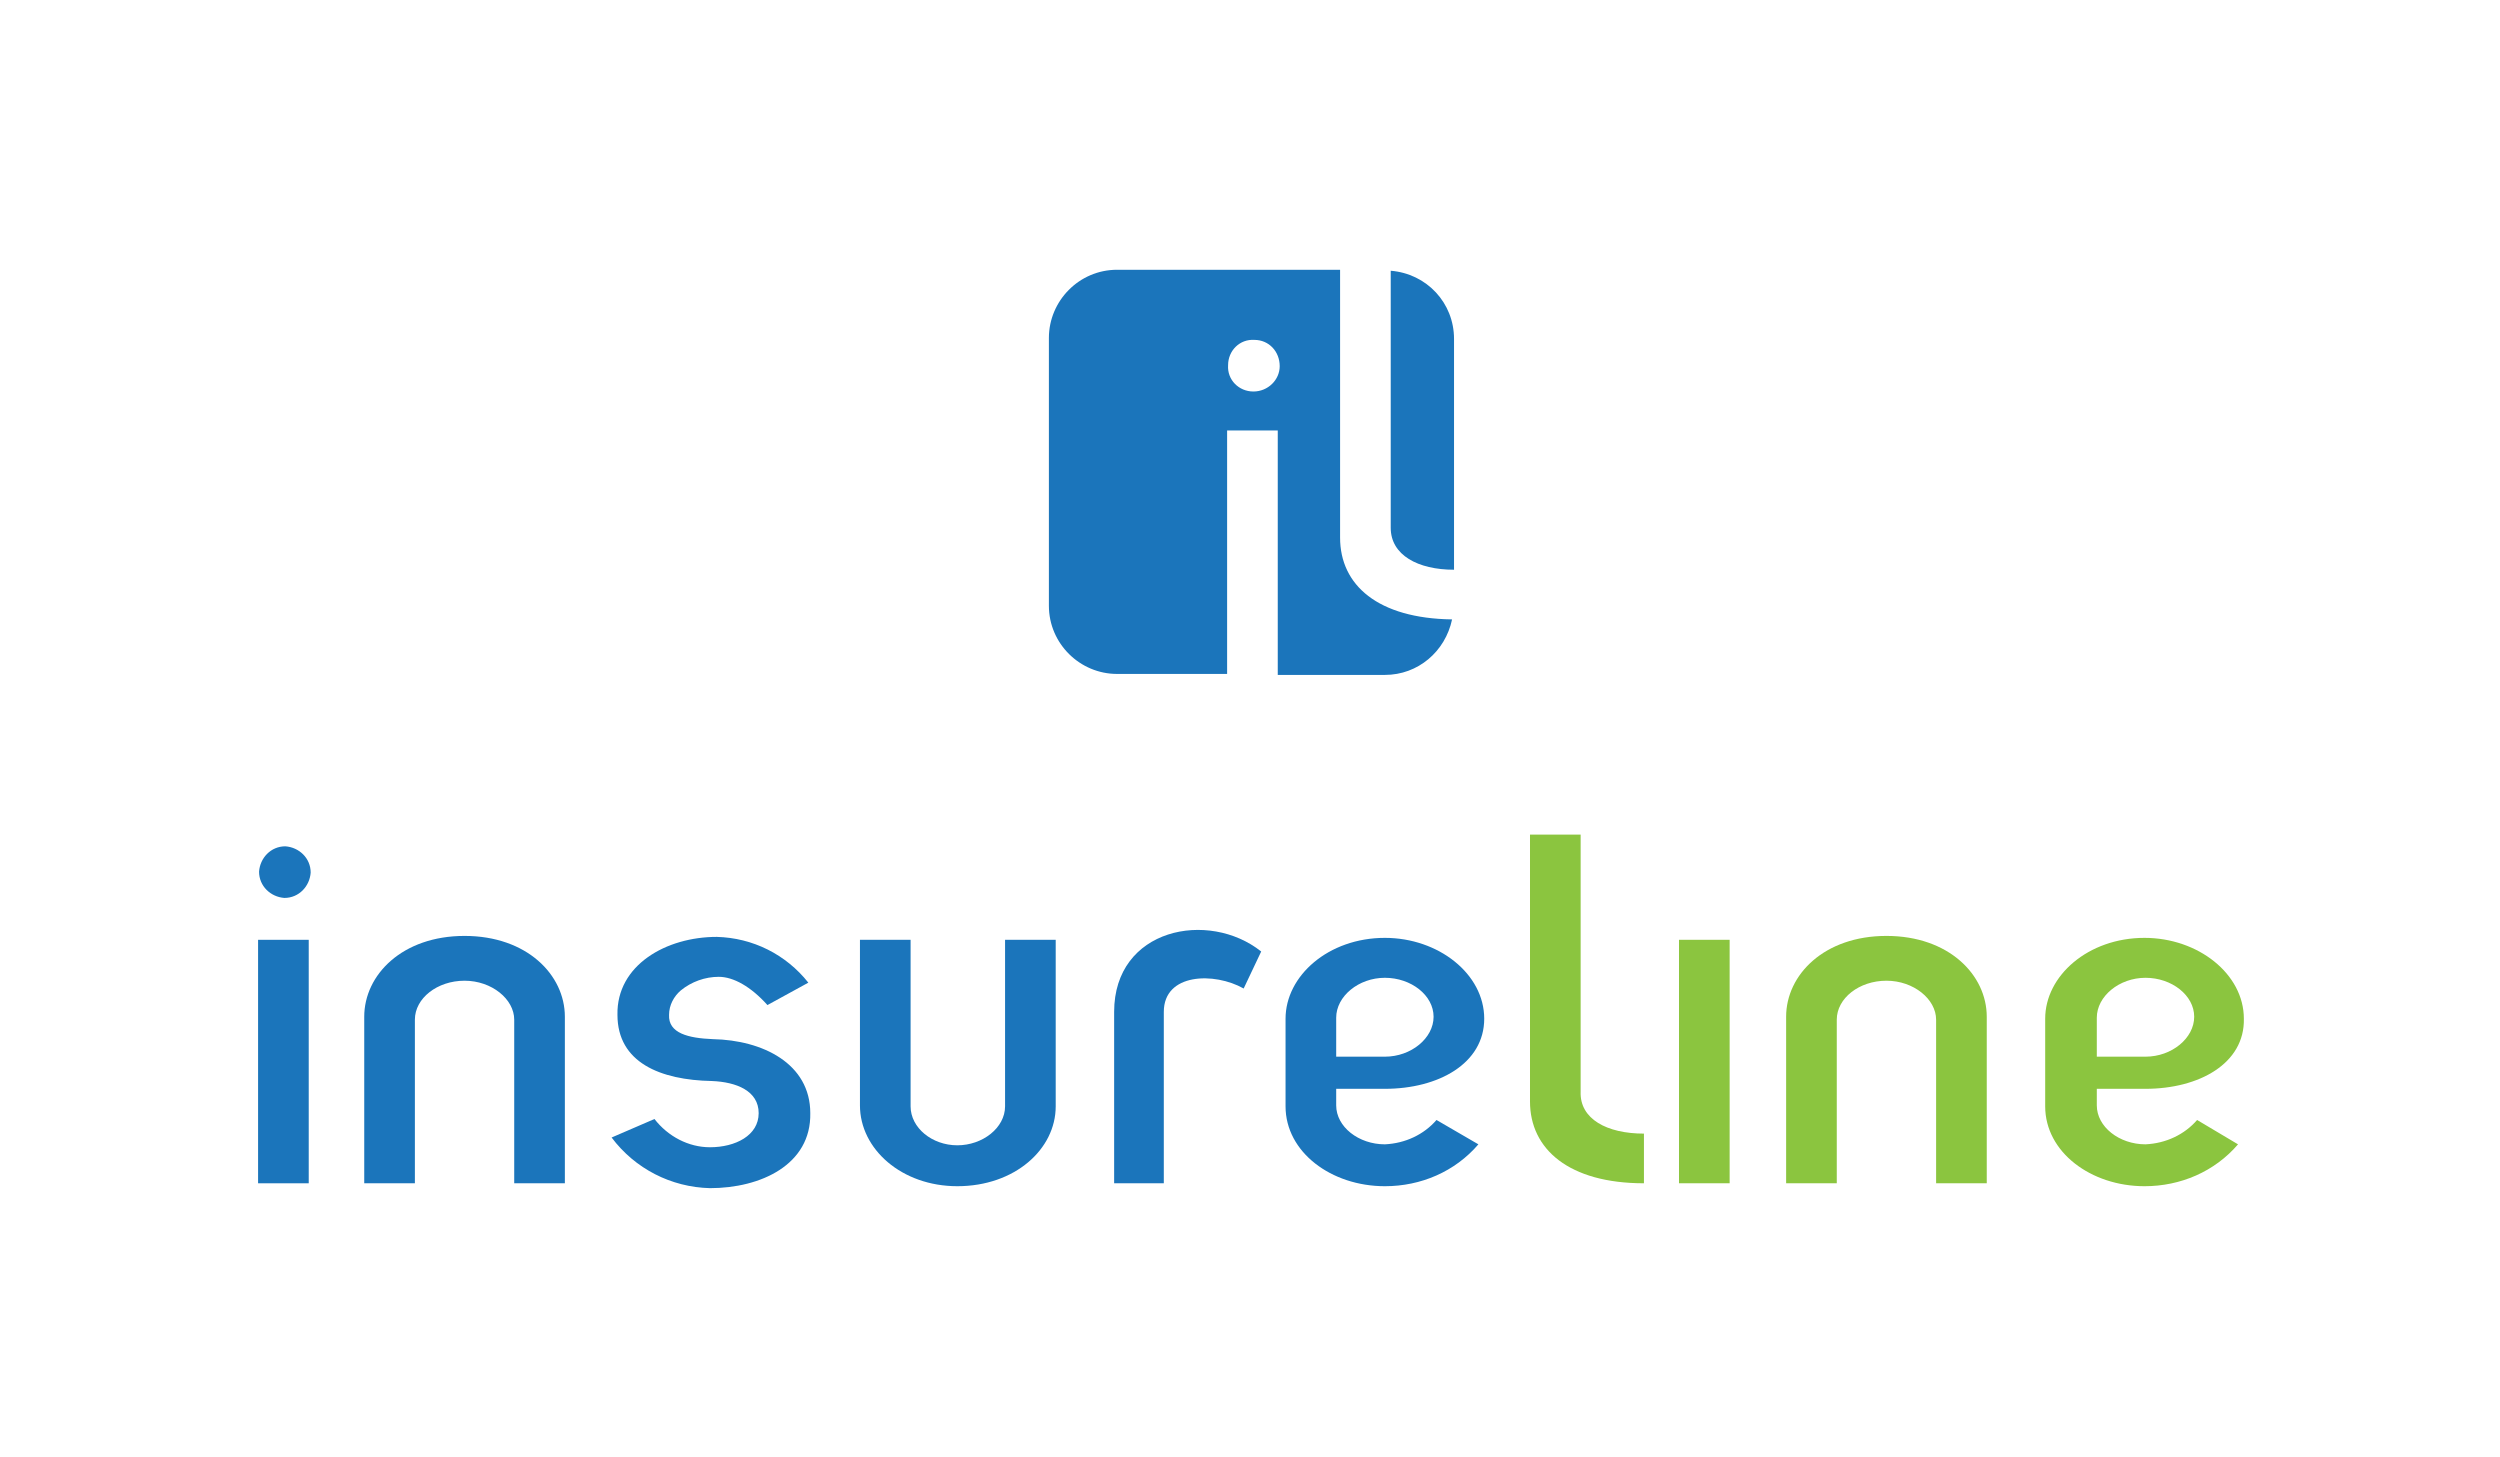
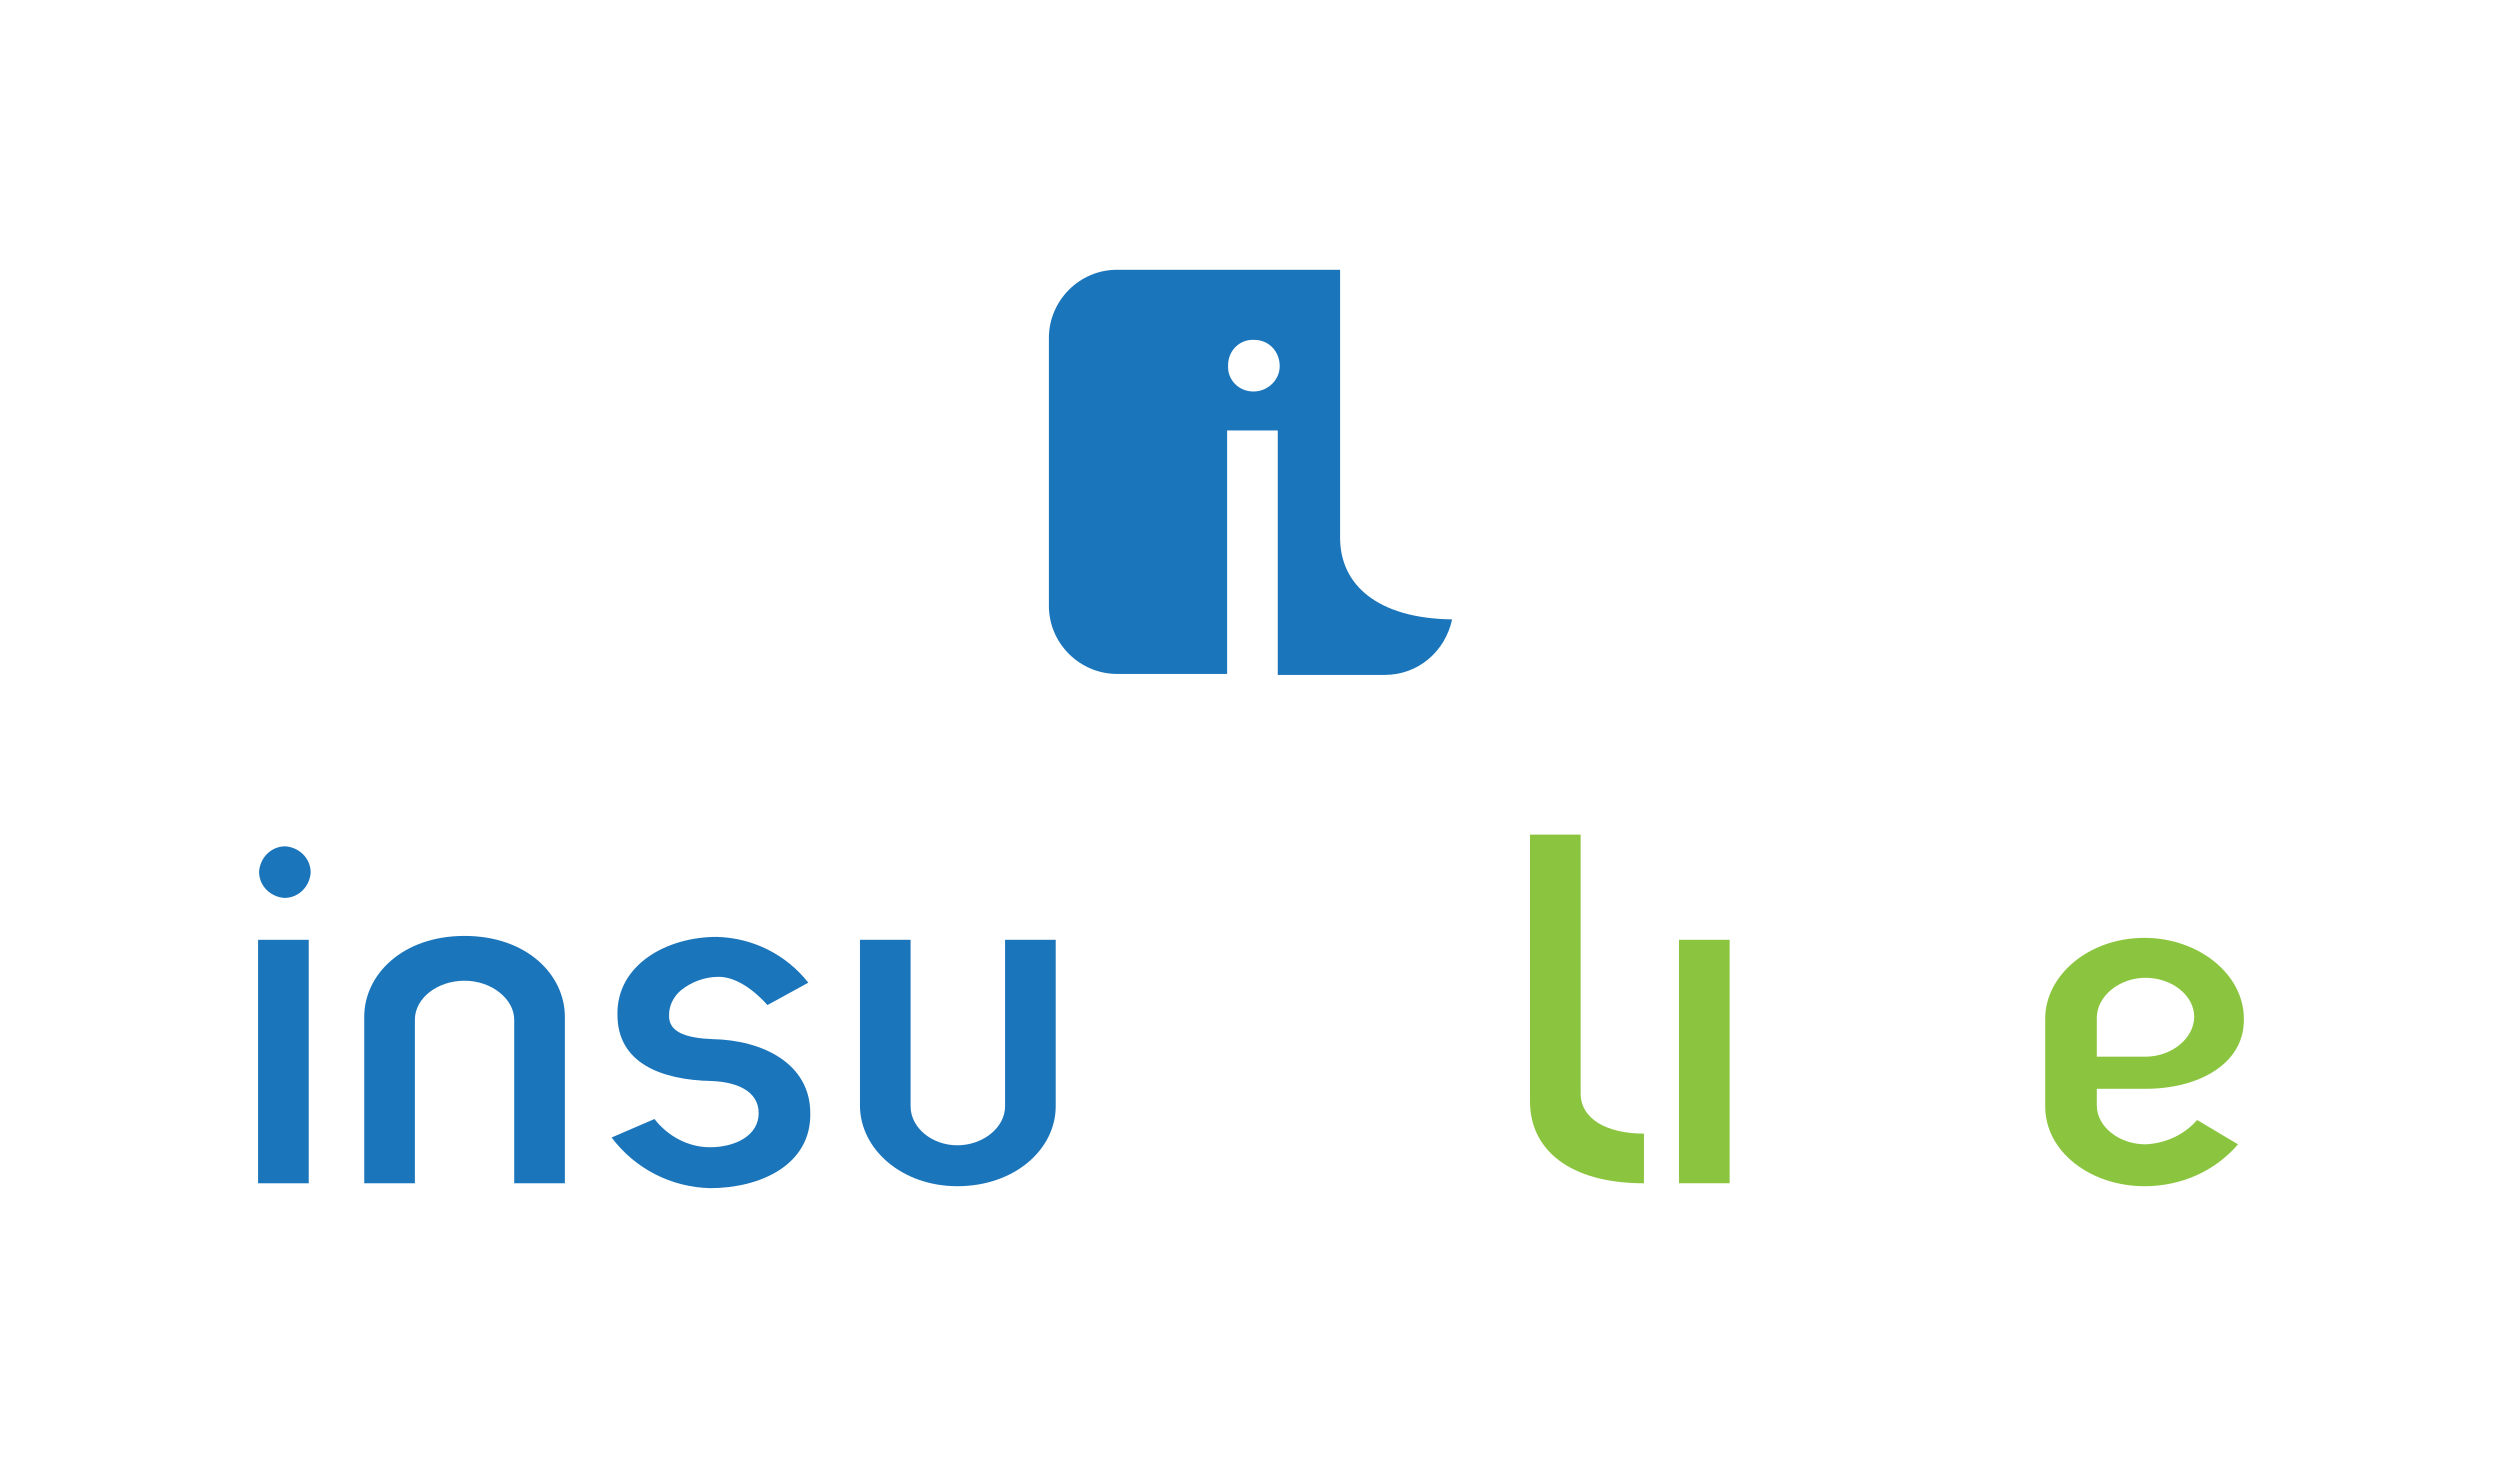
<svg xmlns="http://www.w3.org/2000/svg" version="1.1" id="Layer_1" x="0px" y="0px" viewBox="0 0 256.7 149.6" style="enable-background:new 0 0 256.7 149.6;" xml:space="preserve">
  <style type="text/css">
	.st0{fill:#1B75BB;}
	.st1{fill:#8BC53F;}
</style>
  <g>
    <path class="st0" d="M31.7,121.5h-5.2V96.5h5.2V121.5z" />
    <path class="st0" d="M47.7,96.1c-6.4,0-10.3,4-10.3,8.3v17.1h5.2v-16.8c0-2.2,2.3-4,5.1-4c2.8,0,5.1,1.9,5.1,4v16.8H58v-17.1   C58,100.1,54.1,96.1,47.7,96.1z" />
    <path class="st0" d="M78.8,103.2c-1.7-1.9-3.5-2.9-5-2.9c-1.4,0-2.8,0.5-3.9,1.4c-0.7,0.6-1.2,1.5-1.2,2.5c-0.1,1.9,2,2.4,4.5,2.5   c5.1,0.1,10,2.5,10,7.6c0.1,5.3-5.1,7.7-10.3,7.7c-4-0.1-7.7-2-10.1-5.2l4.4-1.9c1.4,1.8,3.5,2.9,5.7,2.9c2.6,0,5-1.2,5-3.5   c0-2.3-2.3-3.2-4.8-3.3c-5.3-0.1-9.7-1.9-9.7-6.8c-0.1-5.1,5-8,10.2-8c3.7,0.1,7.1,1.8,9.4,4.7L78.8,103.2z" />
    <path class="st0" d="M88.3,113.5V96.5h5.2v17.1c0,2.2,2.2,4,4.8,4s4.9-1.8,4.9-4V96.5h5.2v17.1c0,4.4-4.2,8.2-10.1,8.2   C92.6,121.8,88.3,118,88.3,113.5z" />
-     <path class="st0" d="M114.4,121.5v-17.6c0-8.6,9.7-10.5,15.1-6.2l-1.8,3.8c-3-1.7-8.2-1.6-8.2,2.4v17.6L114.4,121.5z" />
    <path class="st1" d="M168.8,116.4v5.1c-7.7,0-11.7-3.5-11.7-8.4V85.7h5.2v26.4C162.2,114.9,165,116.4,168.8,116.4z" />
    <path class="st1" d="M177.6,121.5h-5.2V96.5h5.2V121.5z" />
    <path class="st1" d="M220.3,111.8h-5v1.7c0,2.2,2.3,4,5,4c2.1-0.1,4-1,5.3-2.5l4.2,2.5c-2.4,2.8-5.9,4.3-9.6,4.3   c-5.5,0-10.2-3.5-10.2-8.2v-9c0-4.4,4.4-8.3,10.2-8.3c5.5,0,10.2,3.7,10.2,8.3C230.5,109.2,225.8,111.8,220.3,111.8z M220.3,108.5   c2.7,0,5-1.9,5-4.1s-2.3-4-5-4s-5,1.9-5,4.1v4L220.3,108.5z" />
-     <path class="st0" d="M142.2,111.8h-5v1.7c0,2.2,2.3,4,5,4c2.1-0.1,4-1,5.3-2.5l4.3,2.5c-2.4,2.8-5.9,4.3-9.6,4.3   c-5.5,0-10.2-3.5-10.2-8.2v-9c0-4.4,4.4-8.3,10.2-8.3c5.5,0,10.2,3.7,10.2,8.3C152.4,109.2,147.7,111.8,142.2,111.8z M142.2,108.5   c2.7,0,5-1.9,5-4.1s-2.3-4-5-4s-5,1.9-5,4.1v4L142.2,108.5z" />
-     <path class="st1" d="M193.7,96.1c-6.4,0-10.3,4-10.3,8.3v17.1h5.2v-16.8c0-2.2,2.3-4,5.1-4c2.8,0,5.1,1.9,5.1,4v16.8h5.2v-17.1   C204,100.1,200.1,96.1,193.7,96.1z" />
    <path class="st0" d="M31.9,89.6c0-1.5-1.2-2.6-2.6-2.7c-1.5,0-2.6,1.2-2.7,2.6c0,1.5,1.2,2.6,2.6,2.7c0,0,0,0,0,0   C30.7,92.2,31.8,91,31.9,89.6z" />
    <path class="st0" d="M137.6,55.2V27.7h-22.9c-3.9,0-7,3.2-7,7v27.5c0,3.9,3.2,7,7,7h11.3V44.2h5.2v25.1h11c3.4,0,6.2-2.4,6.9-5.7   C141.5,63.5,137.6,60.1,137.6,55.2z M128.7,40.2c-1.5,0-2.7-1.2-2.6-2.7c0-1.5,1.2-2.7,2.7-2.6c1.5,0,2.6,1.2,2.6,2.7   C131.4,39,130.2,40.2,128.7,40.2C128.7,40.2,128.7,40.2,128.7,40.2z" />
-     <path class="st0" d="M142.8,54.2c0,2.8,2.8,4.3,6.5,4.3V34.8c0-3.7-2.8-6.7-6.5-7V54.2z" />
  </g>
</svg>